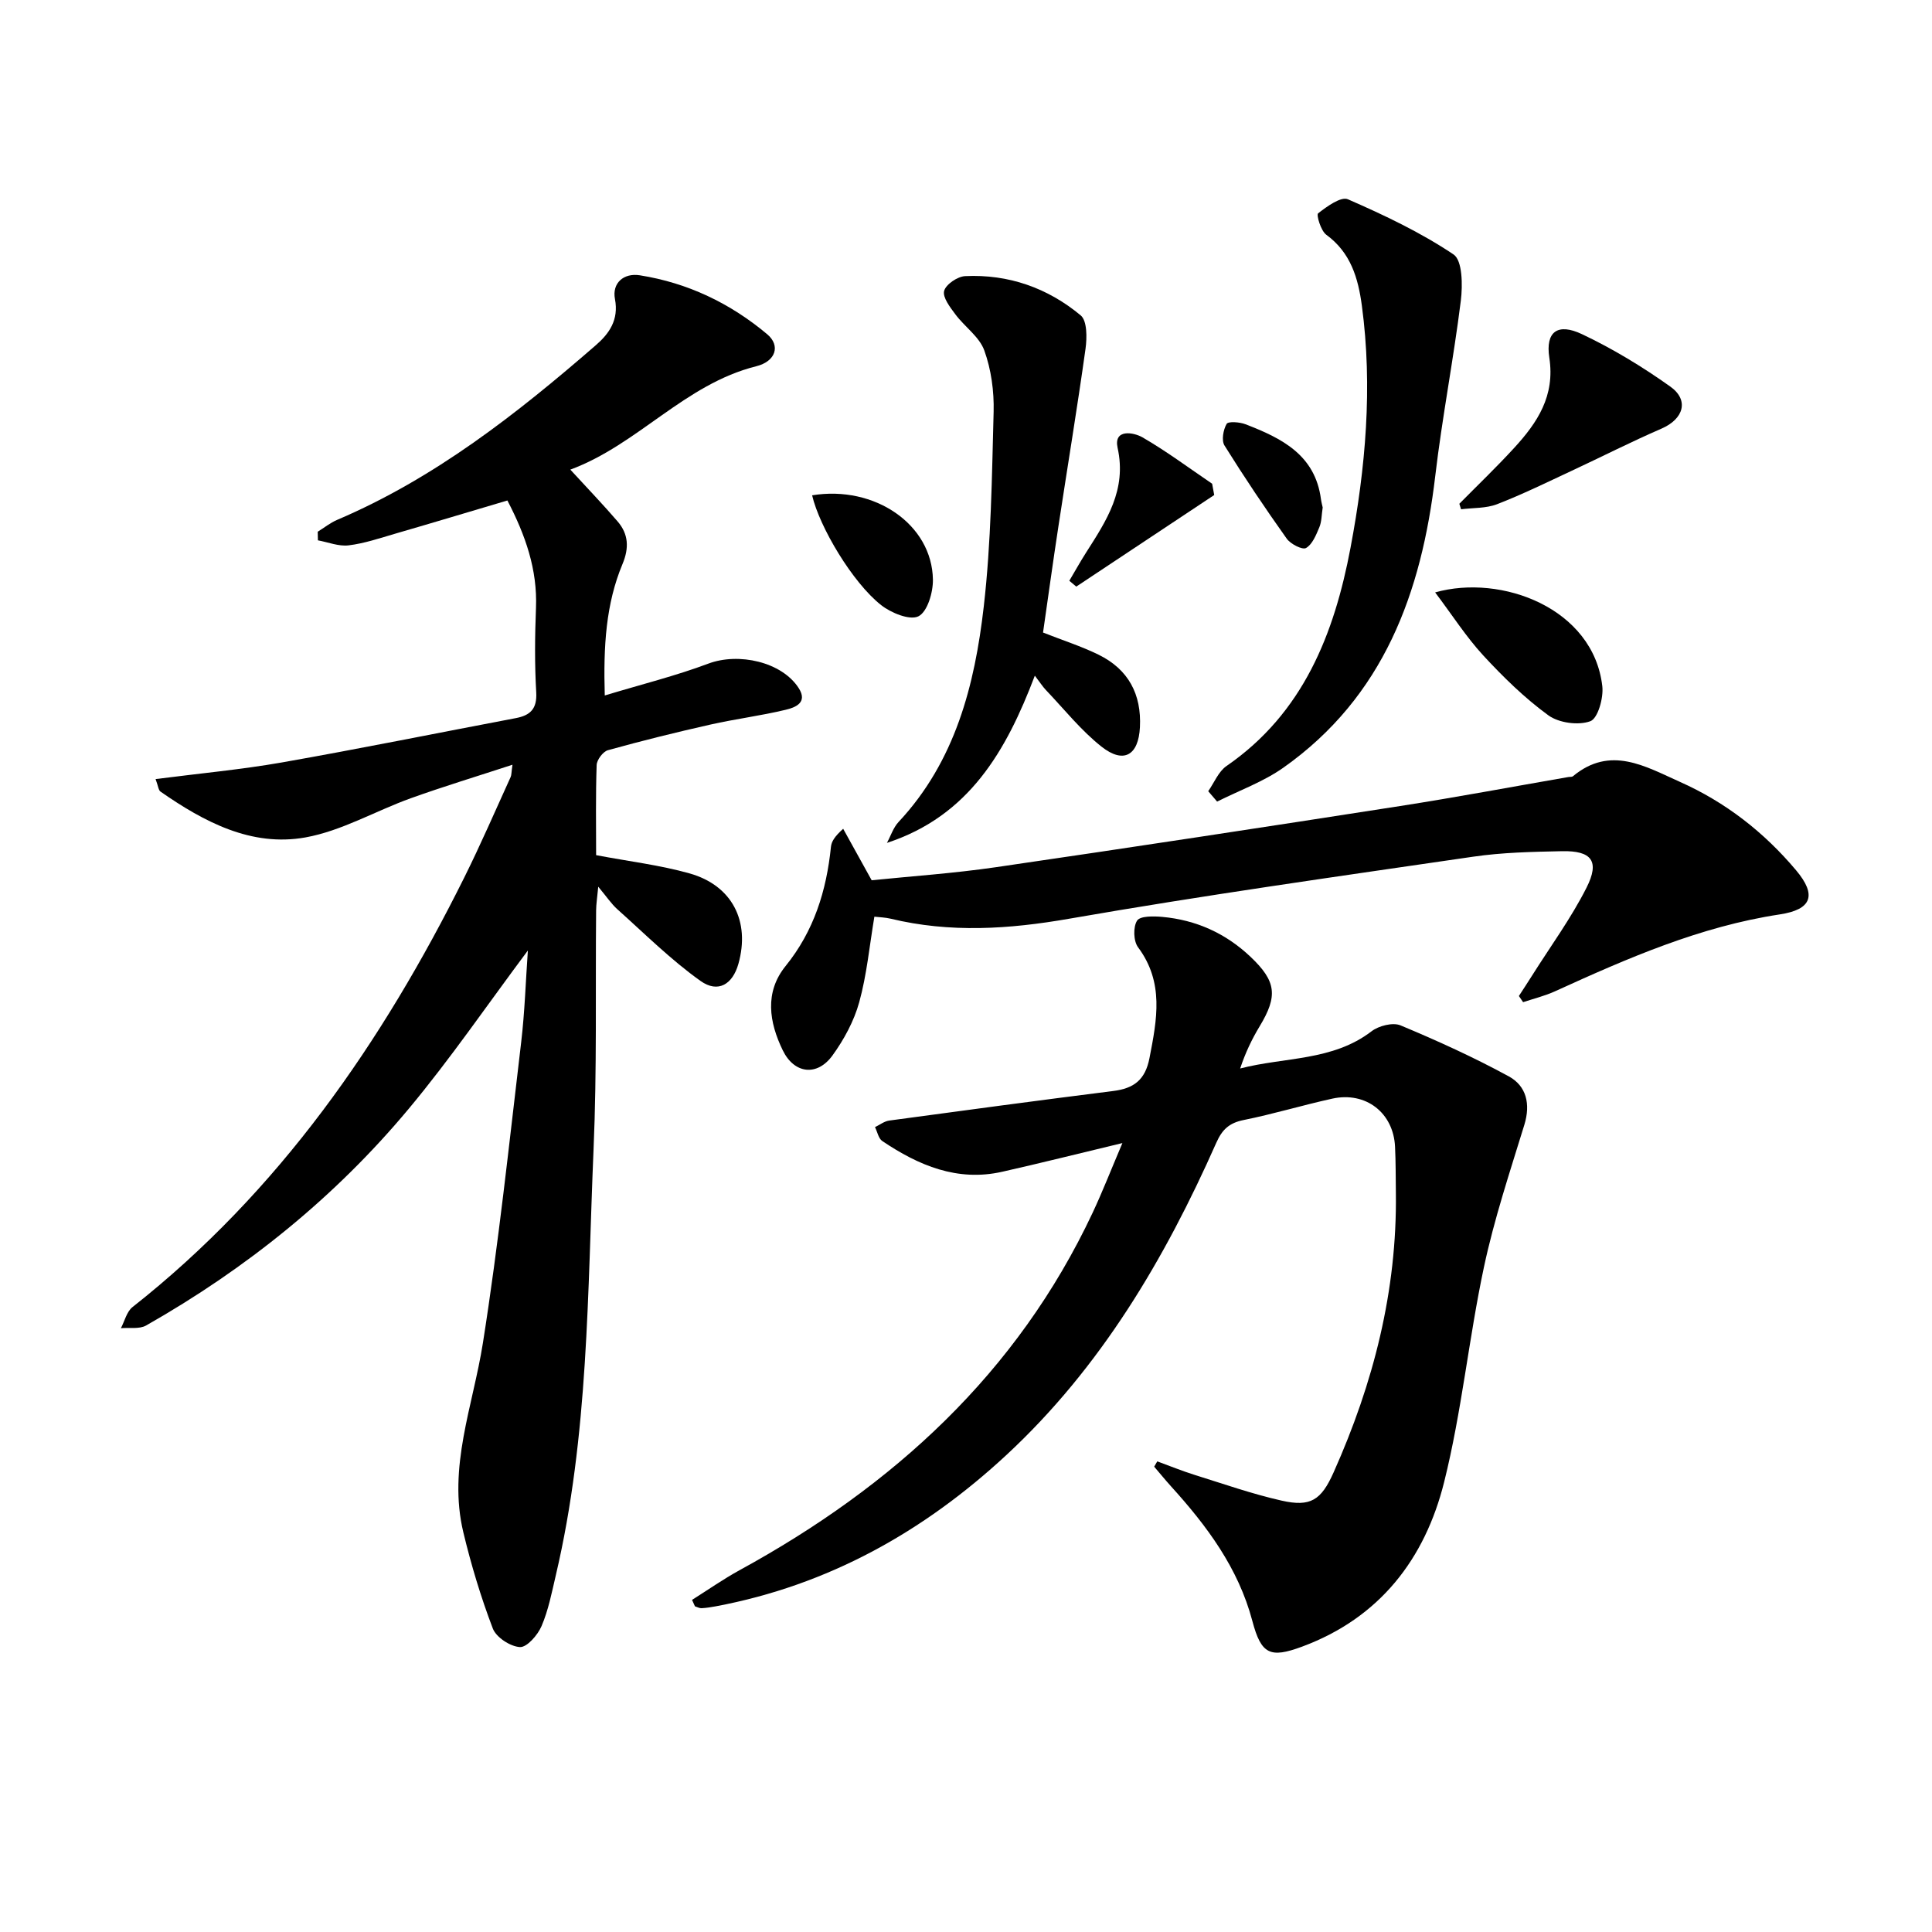
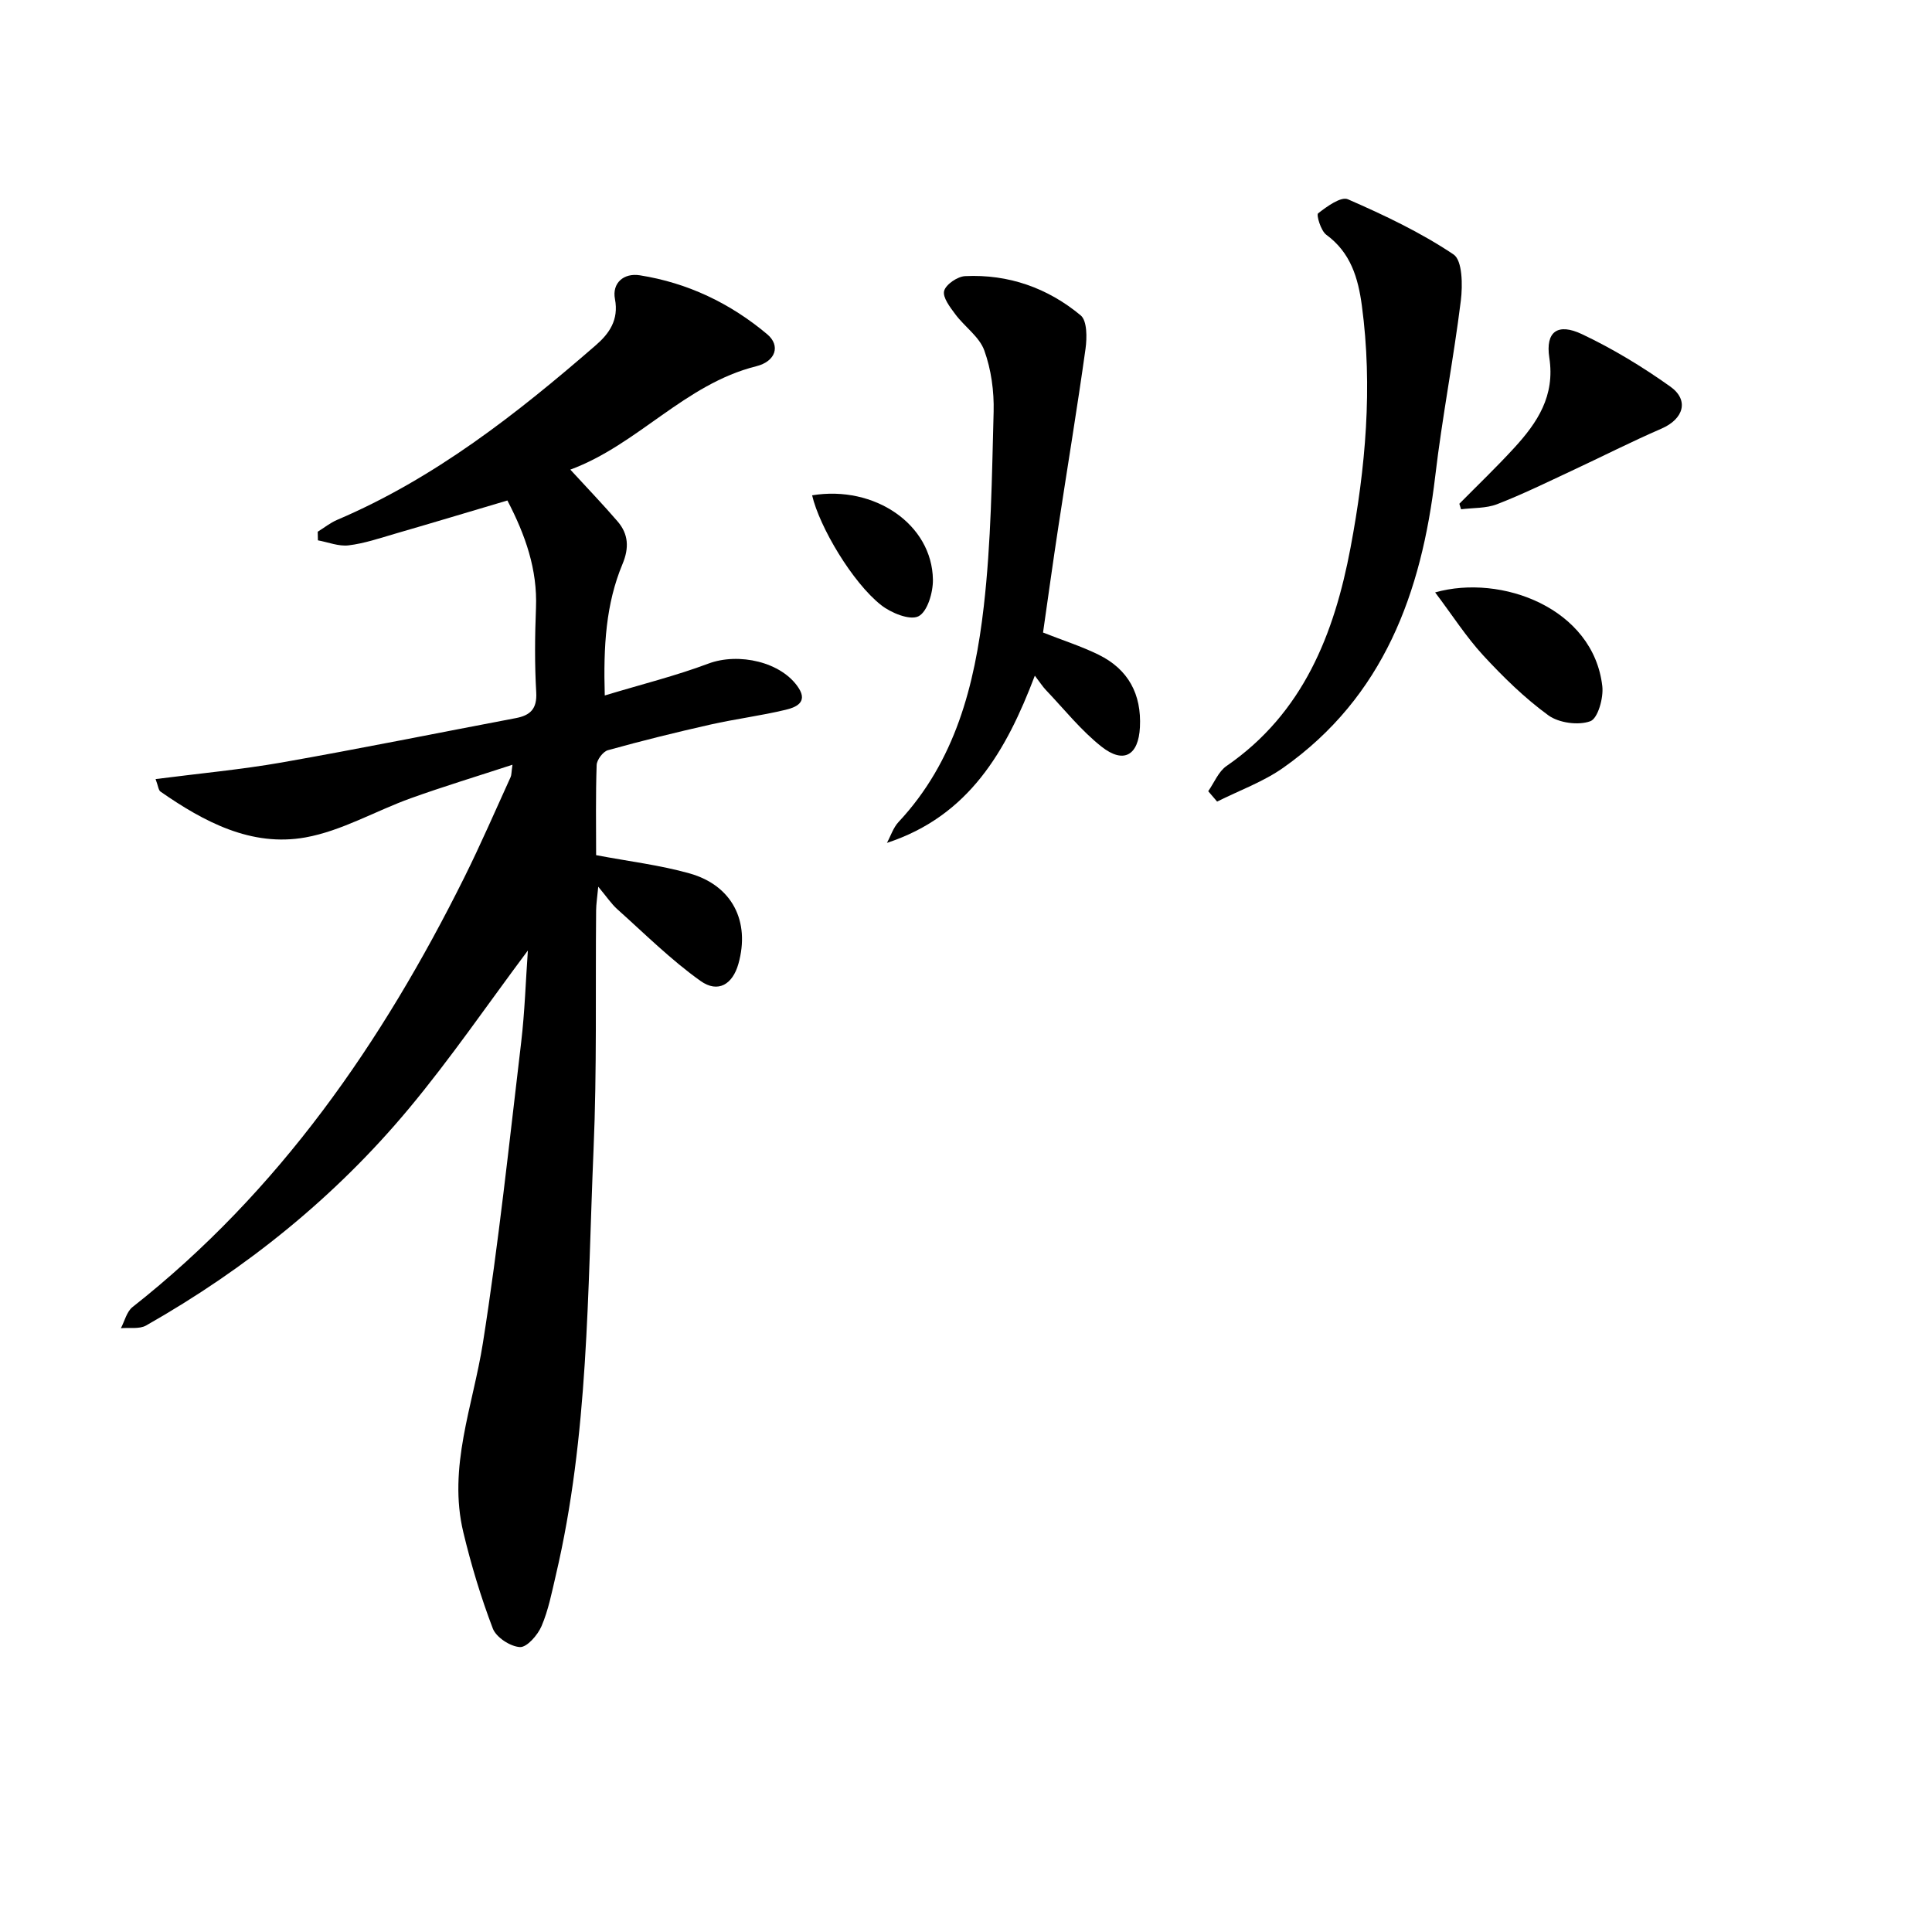
<svg xmlns="http://www.w3.org/2000/svg" enable-background="new 0 0 400 400" viewBox="0 0 400 400">
  <path d="m32.21 161.3c9.16-1.18 17.74-1.97 26.19-3.45 16.17-2.85 32.26-6.11 48.39-9.17 3-.57 4.43-1.91 4.23-5.35-.34-5.81-.28-11.66-.05-17.49.31-7.93-2.17-15.01-5.92-22.22-7.79 2.31-15.49 4.63-23.22 6.87-3.19.93-6.38 2.02-9.65 2.42-2.05.25-4.23-.65-6.36-1.04-.01-.59-.03-1.19-.04-1.78 1.34-.83 2.6-1.85 4.03-2.46 20.18-8.6 37.17-21.94 53.54-36.15 2.72-2.36 4.81-5.2 3.97-9.57-.63-3.29 1.79-5.45 5.17-4.91 9.9 1.57 18.72 5.79 26.36 12.21 2.77 2.33 1.8 5.6-2.28 6.62-14.83 3.71-24.48 16.22-38.49 21.4 3.6 3.92 6.8 7.25 9.8 10.74 2.25 2.62 2.39 5.48 1.01 8.79-3.45 8.26-3.98 16.98-3.68 27.23 7.66-2.32 14.69-4.06 21.43-6.59 6.27-2.36 15.22-.38 18.72 5.06 1.96 3.04-.77 4.03-2.68 4.49-5.15 1.24-10.44 1.9-15.62 3.07-7.1 1.6-14.18 3.35-21.19 5.3-1.02.28-2.3 1.99-2.34 3.07-.22 6.3-.11 12.6-.11 18.66 6.79 1.29 13.21 2.05 19.35 3.78 8.83 2.49 12.58 9.94 10.11 18.72-1.19 4.23-4.2 6.14-7.85 3.54-6.15-4.38-11.58-9.8-17.24-14.86-1.21-1.09-2.14-2.5-3.93-4.65-.21 2.27-.43 3.58-.44 4.9-.16 16.49.18 33-.53 49.47-1.26 29.51-.99 59.19-7.82 88.22-.83 3.54-1.53 7.19-2.95 10.5-.79 1.85-3.02 4.41-4.47 4.34-2-.11-4.92-2.01-5.62-3.85-2.47-6.47-4.48-13.16-6.1-19.9-3.24-13.5 1.99-26.16 4.05-39.21 3.26-20.65 5.45-41.46 7.92-62.23.75-6.33.94-12.72 1.39-19.03-8.31 11.11-15.98 22.35-24.65 32.75-15.27 18.32-33.65 33.11-54.39 44.89-1.4.79-3.46.4-5.22.56.78-1.48 1.2-3.42 2.4-4.37 30.35-23.91 51.68-54.77 68.69-88.94 3.4-6.83 6.43-13.85 9.6-20.8.19-.42.15-.95.38-2.55-7.36 2.41-14.27 4.5-21.06 6.94-7.31 2.63-14.3 6.76-21.81 8.11-11.19 2-20.99-3.22-30.02-9.5-.41-.31-.46-1.16-1-2.58z" />
-   <path d="m143.28 331.24c3.29-2.07 6.48-4.31 9.88-6.17 31.75-17.37 57.43-40.73 73.06-73.99 2.01-4.28 3.73-8.7 6.16-14.42-9.21 2.21-17.02 4.17-24.88 5.94-9.31 2.1-17.33-1.31-24.83-6.36-.79-.53-1.02-1.9-1.51-2.88.98-.47 1.92-1.22 2.95-1.36 15.45-2.1 30.9-4.17 46.37-6.12 4.25-.53 6.63-2.27 7.51-6.83 1.55-7.97 3.06-15.65-2.37-22.93-.96-1.28-1.04-4.2-.2-5.51.63-.99 3.42-.94 5.19-.78 7.01.63 13.15 3.39 18.28 8.25 5.37 5.08 5.7 8.13 1.91 14.4-1.6 2.65-2.95 5.46-4.04 8.74 9.23-2.4 19.12-1.51 27.2-7.7 1.5-1.15 4.41-1.89 6-1.23 7.62 3.18 15.17 6.61 22.42 10.56 3.64 1.99 4.54 5.72 3.22 10.03-3 9.77-6.25 19.51-8.37 29.48-3.14 14.75-4.59 29.89-8.24 44.5-3.97 15.89-13.33 28.1-29.41 34.06-6.6 2.44-8.46 1.62-10.29-5.3-2.9-10.97-9.42-19.71-16.86-27.91-1.19-1.32-2.31-2.7-3.47-4.05.21-.37.43-.73.64-1.1 2.55.93 5.08 1.97 7.67 2.78 6 1.87 11.96 3.97 18.08 5.35 5.99 1.35 8.19-.09 10.76-5.85 8.23-18.42 13.16-37.59 12.89-57.91-.04-3.17-.02-6.33-.17-9.49-.32-7.03-6.03-11.5-12.99-9.98-6.15 1.35-12.19 3.19-18.36 4.43-2.97.6-4.44 1.95-5.66 4.71-10.67 24.07-23.9 46.49-43.41 64.6-17.17 15.94-36.97 27.01-60.21 31.37-.98.18-1.96.34-2.95.39-.45.02-.91-.25-1.37-.39-.21-.45-.41-.89-.6-1.33z" />
-   <path d="m314.47 206.21c.92-1.42 1.85-2.83 2.75-4.26 3.8-6.03 8.05-11.83 11.25-18.16 2.78-5.5 1.08-7.69-5.08-7.56-6.14.13-12.33.25-18.39 1.14-27.91 4.07-55.85 8-83.63 12.84-12.5 2.18-24.66 2.97-37-.01-1.1-.26-2.25-.29-3.34-.41-1.02 6.08-1.57 12.04-3.14 17.72-1.08 3.9-3.15 7.72-5.54 11.02-3.17 4.37-7.92 3.81-10.29-1.08-2.82-5.8-3.81-12 .58-17.43 5.89-7.28 8.47-15.61 9.4-24.69.11-1.08.73-2.12 2.53-3.74 1.81 3.27 3.62 6.54 5.9 10.66 7.98-.82 16.91-1.42 25.75-2.71 27.91-4.07 55.79-8.32 83.66-12.66 11.63-1.81 23.21-3.99 34.81-6 .33-.06.75.01.97-.17 7.76-6.44 14.98-2.03 22.18 1.18 9.42 4.2 17.39 10.41 24.01 18.28 4.37 5.19 3.23 8.15-3.38 9.15-16.46 2.5-31.51 9.07-46.48 15.9-2.12.97-4.43 1.53-6.65 2.27-.29-.43-.58-.86-.87-1.28z" />
  <path d="m215.95 130.96c4.15 1.64 7.96 2.85 11.5 4.59 6.15 3.02 8.91 8.16 8.56 15.02-.3 5.81-3.35 7.65-7.96 4.01-4.26-3.37-7.72-7.74-11.5-11.71-.68-.71-1.21-1.56-2.3-2.98-5.89 15.52-13.59 29.04-30.62 34.62.79-1.45 1.31-3.15 2.4-4.32 11.76-12.57 15.78-28.35 17.65-44.63 1.53-13.34 1.68-26.85 2.04-40.3.11-4.24-.5-8.74-1.93-12.7-1.02-2.84-4.07-4.9-5.99-7.48-1.09-1.46-2.67-3.51-2.33-4.84.35-1.35 2.77-3 4.35-3.07 8.97-.43 17.1 2.44 23.93 8.13 1.34 1.12 1.31 4.61 1 6.88-1.71 12.25-3.74 24.46-5.6 36.69-1.13 7.36-2.14 14.73-3.2 22.09z" />
  <path d="m250.15 163.81c1.24-1.77 2.12-4.07 3.79-5.22 15.88-10.94 22.31-27.36 25.67-45.18 3.12-16.52 4.61-33.27 2.35-50.12-.77-5.74-2.31-10.99-7.37-14.69-1.13-.83-2.09-4.12-1.69-4.43 1.81-1.41 4.73-3.54 6.17-2.91 7.54 3.29 15.07 6.86 21.87 11.42 1.85 1.24 1.9 6.37 1.51 9.56-1.51 12.14-3.87 24.18-5.3 36.34-2.85 24.17-10.67 45.67-31.43 60.35-4.16 2.94-9.13 4.72-13.73 7.03-.62-.72-1.23-1.43-1.84-2.15z" />
  <path d="m302.14 104.3c3.79-3.84 7.7-7.58 11.34-11.55 4.81-5.24 8.51-10.76 7.29-18.69-.83-5.41 1.74-7.25 6.75-4.88 6.39 3.02 12.53 6.75 18.29 10.85 3.98 2.83 2.74 6.73-1.79 8.7-6.3 2.73-12.43 5.86-18.66 8.76-5.1 2.38-10.17 4.87-15.41 6.9-2.28.88-4.95.73-7.45 1.05-.12-.38-.24-.76-.36-1.14z" />
  <path d="m297.13 122.65c13.75-3.88 32.76 3.3 34.61 19.42.28 2.42-.92 6.68-2.48 7.25-2.48.91-6.51.36-8.69-1.22-4.92-3.58-9.35-7.93-13.5-12.42-3.53-3.84-6.38-8.31-9.94-13.03z" />
  <path d="m168.14 102.55c12.93-2.12 24.84 6.01 25.01 17.46.04 2.64-1.13 6.63-2.98 7.58-1.78.91-5.67-.68-7.74-2.31-5.93-4.66-12.77-16.19-14.29-22.73z" />
-   <path d="m251.39 102.49c-9.52 6.32-19.04 12.64-28.56 18.96-.48-.4-.96-.81-1.44-1.21 1.16-1.95 2.26-3.94 3.48-5.85 4.21-6.6 8.44-12.94 6.52-21.66-.88-4 3.33-3.24 5.17-2.17 4.98 2.88 9.62 6.35 14.4 9.59.14.78.29 1.56.43 2.34z" />
-   <path d="m273.85 105.07c-.24 1.52-.2 2.93-.7 4.11-.67 1.59-1.44 3.53-2.75 4.28-.76.43-3.2-.82-4-1.94-4.48-6.3-8.79-12.72-12.88-19.28-.66-1.06-.26-3.26.44-4.48.33-.56 2.7-.39 3.91.08 7.45 2.87 14.42 6.31 15.62 15.51.09.65.27 1.29.36 1.72z" />
</svg>